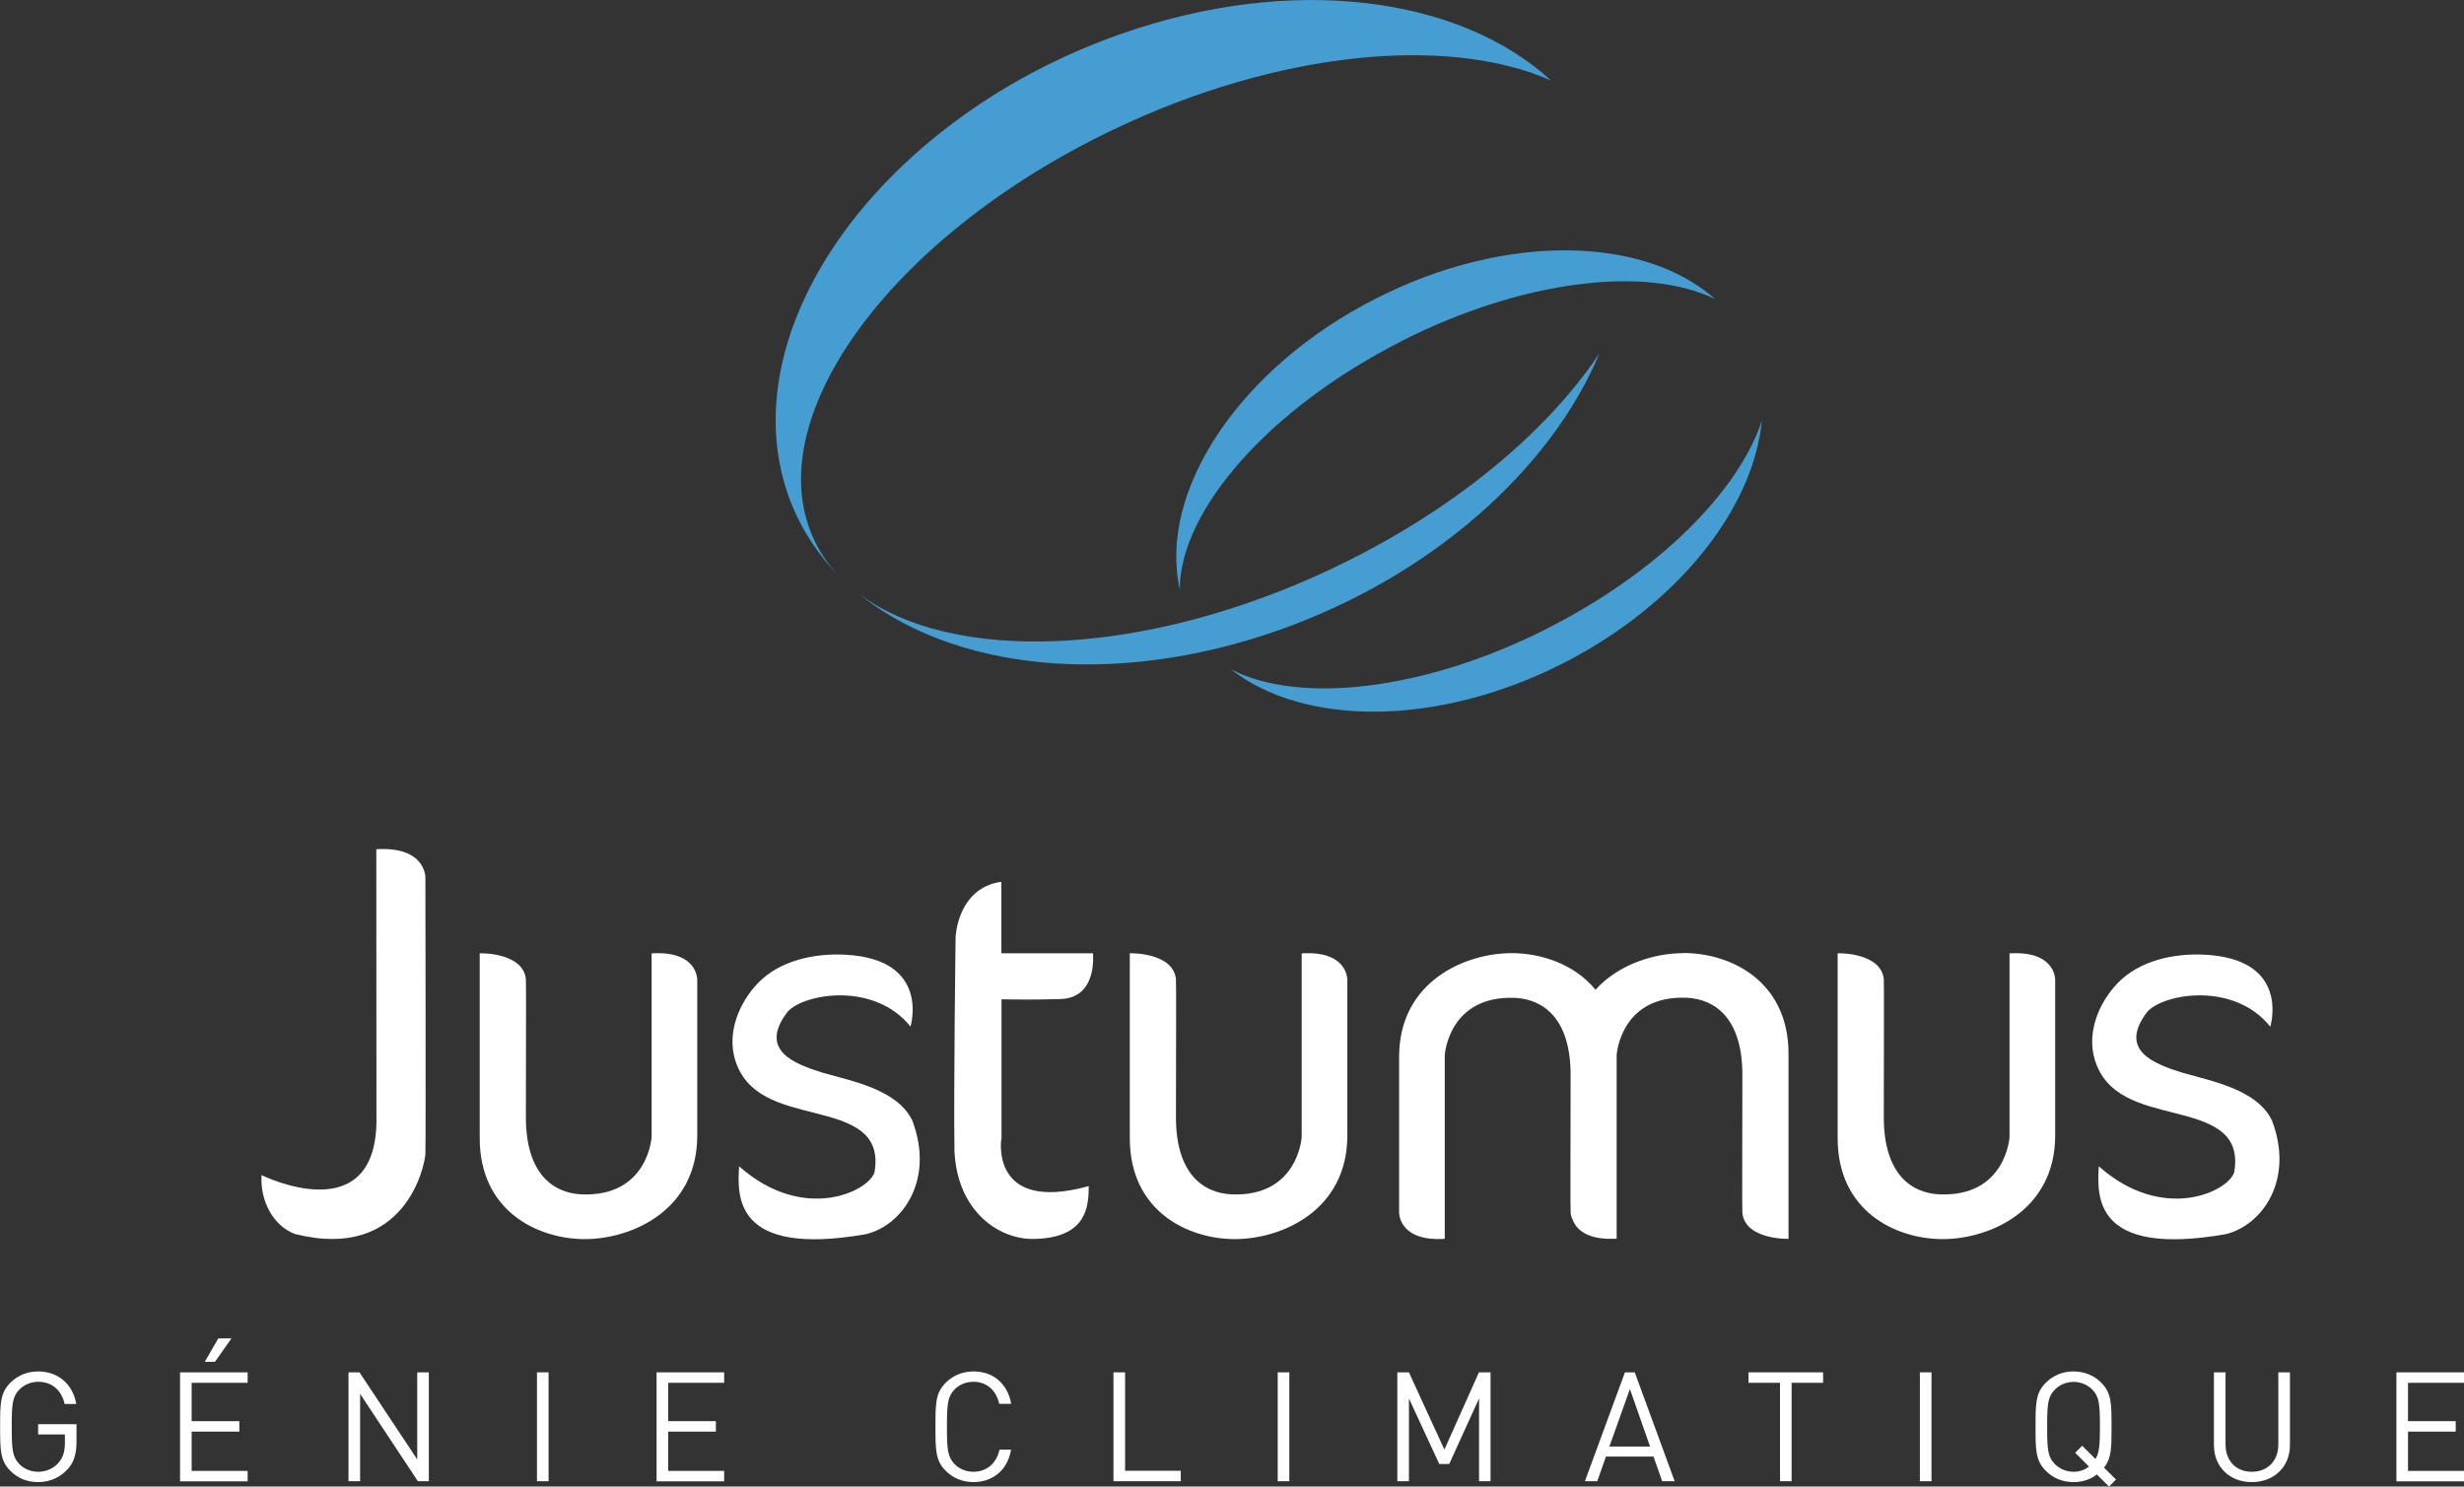
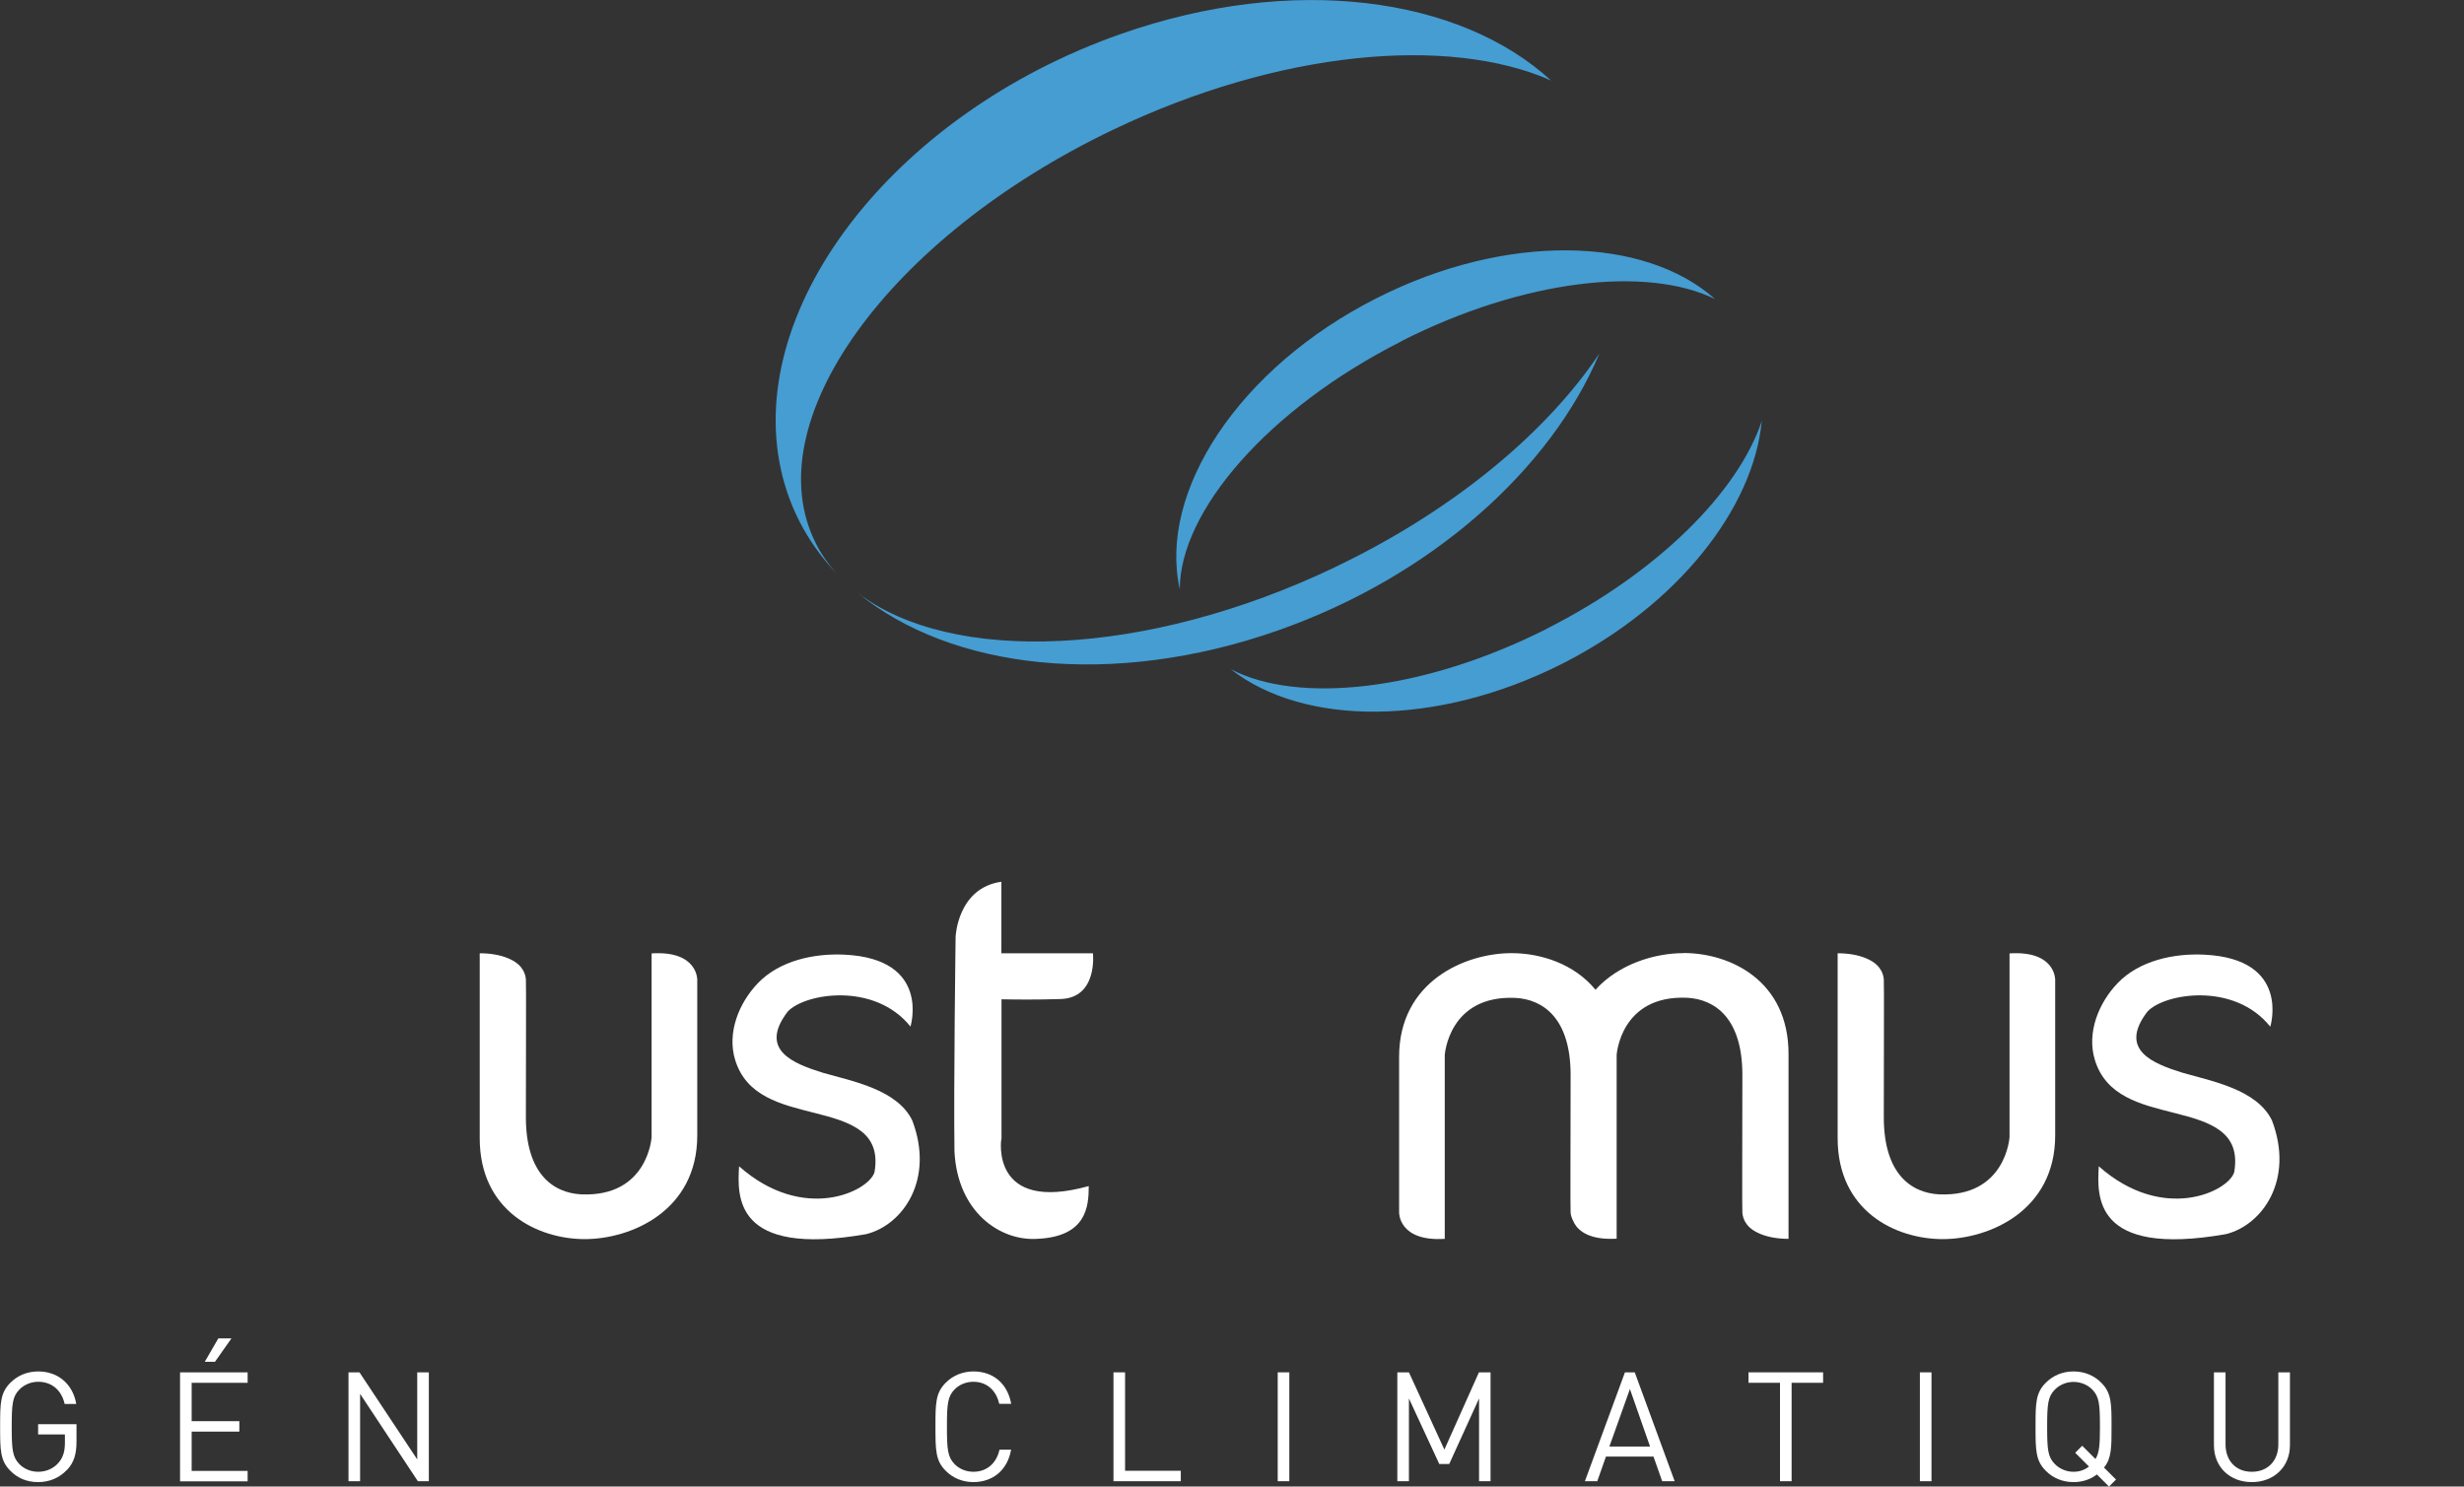
<svg xmlns="http://www.w3.org/2000/svg" id="Calque_2" data-name="Calque 2" viewBox="0 0 193.23 116.6">
  <rect x="0" y="0" width="193.23" height="116.6" fill="#333333" stroke="none" />
  <defs>
    <style> .cls-1 { fill: #fff; } .cls-1, .cls-2 { stroke-width: 0px; } .cls-2 { fill: #459dd2; } </style>
  </defs>
  <g id="Calque_1-2" data-name="Calque 1">
    <g>
      <g>
-         <path class="cls-1" d="M29.51,66.62s.01,20.59.01,20.85c.23,9.29-9.01,4.7-9.01,4.7-.12,2.07.94,3.99,2.62,4.62,8.67,2.18,10.2-5.41,10.23-6.3.04-.89,0-21.65,0-21.65,0,0,.06-2.47-3.85-2.23Z" />
        <path class="cls-1" d="M45.86,97.19c3.64,0,8.82-2.22,8.82-8.13v-12.21s.05-2.3-3.58-2.07v14.41s-.28,4.72-5.53,4.49c-2.19-.12-4.33-1.61-4.33-6.05s.03-10.56,0-10.82c-.02-.21-.08-.52-.29-.81-.37-.62-1.53-1.23-3.33-1.23v14.5c0,5.74,4.56,7.92,8.24,7.92Z" />
-         <path class="cls-1" d="M96.84,97.19c3.64,0,8.82-2.22,8.82-8.13v-12.21s.05-2.3-3.58-2.07v14.41s-.28,4.72-5.53,4.49c-2.19-.12-4.33-1.61-4.33-6.05s.03-10.56,0-10.82c-.02-.21-.08-.52-.29-.81-.37-.62-1.53-1.23-3.33-1.23v14.5c0,5.74,4.56,7.92,8.24,7.92Z" />
        <path class="cls-1" d="M152.35,97.19c3.64,0,8.82-2.22,8.82-8.13v-12.21s.05-2.3-3.58-2.07v14.41s-.28,4.72-5.53,4.49c-2.19-.12-4.33-1.61-4.33-6.05s.03-10.56,0-10.82c-.02-.21-.08-.52-.29-.81-.37-.62-1.53-1.23-3.33-1.23v14.5c0,5.74,4.56,7.92,8.24,7.92Z" />
        <path class="cls-1" d="M178.04,80.52s1.64-5.31-5.17-5.64c-2.39-.12-5.1.46-6.8,2.23-1.49,1.55-2.44,3.89-1.79,6.02.88,2.88,3.62,3.5,6.22,4.16,2.88.72,5.25,1.5,4.71,4.65-.45,1.51-5.57,4.01-10.62-.46-.13,2.29-.46,7.15,9.97,5.32,2.86-.71,5.38-4.26,3.61-8.92-1.18-2.43-4.72-3.08-7.02-3.74-2.3-.72-5.05-1.78-2.75-4.79,1.32-1.44,6.81-2.36,9.64,1.18Z" />
        <path class="cls-1" d="M71.4,80.52s1.64-5.31-5.16-5.64c-2.39-.12-5.1.46-6.8,2.23-1.49,1.55-2.44,3.89-1.79,6.02.88,2.88,3.62,3.5,6.22,4.16,2.88.72,5.25,1.5,4.71,4.65-.45,1.51-5.57,4.01-10.62-.46-.13,2.29-.46,7.15,9.97,5.32,2.86-.71,5.38-4.26,3.61-8.92-1.18-2.43-4.72-3.08-7.02-3.74-2.3-.72-5.05-1.78-2.75-4.79,1.32-1.44,6.81-2.36,9.64,1.18Z" />
        <path class="cls-1" d="M78.54,89.37v-10.99c1.05.02,2.79.04,4.62-.02,2.95-.08,2.55-3.59,2.55-3.59h-7.18v-5.61c-3.44.48-3.59,4.31-3.59,4.31,0,0-.16,11.74-.09,16.84.24,4.79,3.6,7.03,6.46,6.86,3.91-.16,4.07-2.55,4.07-4.14-7.74,2.15-6.86-3.67-6.86-3.67Z" />
        <path class="cls-1" d="M132.02,74.76c-2.24,0-5.06.84-6.9,2.87-1.66-2.03-4.29-2.87-6.58-2.87-3.64,0-8.82,2.22-8.82,8.13v12.21s-.05,2.3,3.58,2.07v-14.41s.29-4.72,5.54-4.49c2.19.12,4.33,1.61,4.33,6.05s-.03,10.56,0,10.82c.02.17.08.39.2.62.02.04.04.08.06.12.01.02.02.04.03.06,0,0,0,0,0,.01.35.61,1.2,1.31,3.23,1.21.03,0,.06,0,.09,0h0s0,0,0,0v-14.41s.29-4.72,5.53-4.49c2.19.12,4.33,1.61,4.33,6.05s-.03,10.56,0,10.82c.02.21.08.52.29.81.37.62,1.53,1.23,3.33,1.23v-14.5c0-5.75-4.56-7.92-8.24-7.92Z" />
      </g>
      <g>
        <g>
          <path class="cls-2" d="M63.99,42.64c-4.81-9.47,5.62-24.01,23.31-32.47,13-6.22,26.29-7.41,34.33-3.86-7.17-6.58-20.24-8.37-33.69-3.66-18.03,6.31-29.91,21.91-26.54,34.84.75,2.87,2.19,5.36,4.16,7.44-.62-.7-1.15-1.46-1.57-2.29Z" />
          <path class="cls-2" d="M104.73,44.47c-14.87,7.12-30.14,7.67-37.48,2.02,7.32,6.02,19.94,7.52,32.91,2.98,12.15-4.25,21.49-12.72,25.27-21.75-4.13,6.18-11.41,12.3-20.71,16.75Z" />
        </g>
        <g>
          <path class="cls-2" d="M109.91,26.75c9.56-4.84,19.23-5.92,24.59-3.29-5.56-4.95-16.38-5.22-26.53-.08-10.81,5.46-17.16,15.18-15.45,22.84,0-6.13,6.95-14.18,17.4-19.46Z" />
          <path class="cls-2" d="M121.32,49.31c-9.69,4.9-19.49,5.95-24.8,3.18,5.71,4.48,16.16,4.54,25.97-.42,9.09-4.6,15.02-12.19,15.67-19.05-1.84,5.54-8.12,11.87-16.84,16.28Z" />
        </g>
      </g>
      <g>
        <path class="cls-1" d="M5.27,115.27c-.6.65-1.4.98-2.28.98s-1.61-.31-2.18-.89c-.8-.8-.8-1.64-.8-3.45s0-2.65.8-3.45c.58-.58,1.33-.89,2.18-.89,1.63,0,2.74,1.06,2.99,2.55h-.91c-.24-1.08-1.01-1.74-2.08-1.74-.56,0-1.1.23-1.47.61-.54.55-.6,1.13-.6,2.92s.06,2.37.6,2.93c.37.38.91.6,1.47.6.62,0,1.22-.25,1.62-.73.35-.42.48-.89.48-1.55v-.65h-2.1v-.8h3.01v1.36c0,.98-.2,1.64-.73,2.21Z" />
        <path class="cls-1" d="M14.12,116.18v-8.54h5.3v.82h-4.39v3.01h3.74v.82h-3.74v3.08h4.39v.82h-5.3ZM16.85,106.81h-.79l1.06-1.83h1.03l-1.29,1.83Z" />
        <path class="cls-1" d="M32.77,116.18l-4.53-6.85v6.85h-.91v-8.54h.86l4.53,6.83v-6.83h.91v8.54h-.86Z" />
-         <path class="cls-1" d="M42.11,116.18v-8.54h.91v8.54h-.91Z" />
-         <path class="cls-1" d="M51.49,116.18v-8.54h5.3v.82h-4.39v3.01h3.74v.82h-3.74v3.08h4.39v.82h-5.3Z" />
        <path class="cls-1" d="M76.34,116.25c-.84,0-1.61-.31-2.18-.89-.8-.8-.8-1.64-.8-3.45s0-2.65.8-3.45c.58-.58,1.34-.89,2.18-.89,1.54,0,2.67.94,2.96,2.54h-.94c-.23-1.04-.96-1.73-2.03-1.73-.56,0-1.1.22-1.47.6-.54.55-.6,1.14-.6,2.93s.06,2.37.6,2.93c.37.38.91.6,1.47.6,1.07,0,1.82-.68,2.05-1.73h.91c-.28,1.61-1.44,2.54-2.96,2.54Z" />
        <path class="cls-1" d="M87.32,116.18v-8.54h.91v7.72h4.37v.82h-5.28Z" />
        <path class="cls-1" d="M100.2,116.18v-8.54h.91v8.54h-.91Z" />
        <path class="cls-1" d="M115.99,116.18v-6.49l-2.34,5.14h-.78l-2.38-5.14v6.49h-.91v-8.54h.91l2.78,6.06,2.71-6.06h.91v8.54h-.91Z" />
        <path class="cls-1" d="M130.35,116.18l-.68-1.93h-3.73l-.68,1.93h-.97l3.14-8.54h.77l3.13,8.54h-.97ZM127.82,108.95l-1.61,4.51h3.19l-1.58-4.51Z" />
        <path class="cls-1" d="M140.5,108.46v7.72h-.91v-7.72h-2.47v-.82h5.85v.82h-2.47Z" />
        <path class="cls-1" d="M150.56,116.18v-8.54h.91v8.54h-.91Z" />
        <path class="cls-1" d="M165.39,116.6l-.95-.95c-.52.4-1.15.6-1.83.6-.85,0-1.61-.31-2.18-.89-.8-.8-.8-1.64-.8-3.45s0-2.65.8-3.45c.58-.58,1.33-.89,2.18-.89s1.61.31,2.18.89c.8.8.8,1.64.8,3.45,0,1.63,0,2.47-.59,3.2l.94.94-.55.55ZM164.09,109c-.37-.38-.91-.61-1.48-.61s-1.1.23-1.47.61c-.54.55-.6,1.13-.6,2.92s.06,2.36.6,2.91c.37.38.91.61,1.47.61.46,0,.86-.14,1.21-.41l-1.08-1.08.55-.55,1.04,1.04c.31-.5.35-1.16.35-2.53,0-1.79-.06-2.36-.6-2.92Z" />
        <path class="cls-1" d="M176.59,116.25c-1.73,0-2.97-1.19-2.97-2.89v-5.72h.91v5.65c0,1.29.82,2.15,2.06,2.15s2.08-.85,2.08-2.15v-5.65h.91v5.72c0,1.7-1.26,2.89-2.99,2.89Z" />
-         <path class="cls-1" d="M187.93,116.18v-8.54h5.3v.82h-4.39v3.01h3.74v.82h-3.74v3.08h4.39v.82h-5.3Z" />
      </g>
    </g>
  </g>
</svg>